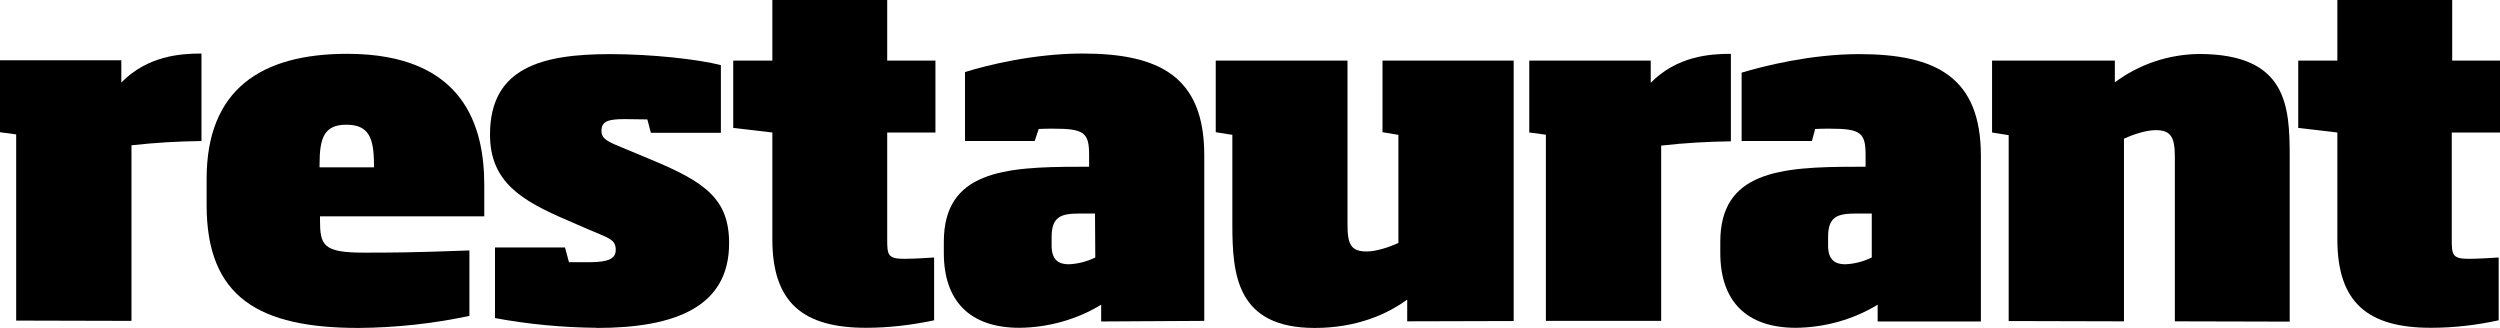
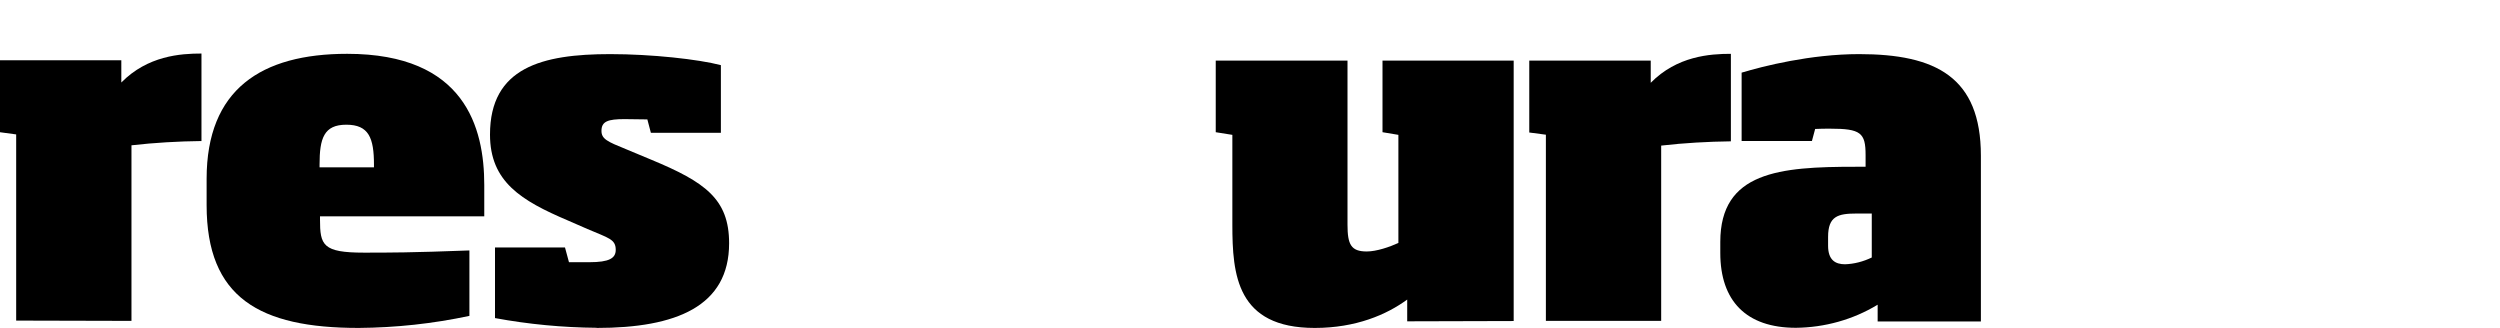
<svg xmlns="http://www.w3.org/2000/svg" id="Layer_1" data-name="Layer 1" viewBox="0 0 170 22.29">
  <defs>
    <style>
      .cls-1 {
        fill: #000;
        stroke-width: 0px;
      }
    </style>
  </defs>
  <path class="cls-1" d="m8.94,9.87v11.95l-7.84-.02v-12.66l-1.11-.15v-4.89h8.26v1.51c1.79-1.82,4.03-1.97,5.45-1.97v5.95c-1.59.02-3.17.11-4.76.29" />
  <path class="cls-1" d="m21.76,14.7v.22c0,1.75.18,2.26,2.99,2.26,1.7,0,3.23,0,7.17-.15v4.45c-2.48.53-5,.8-7.53.82-6.75,0-10.34-2.06-10.34-8.35v-1.79c0-6.09,3.72-8.5,9.56-8.5,8.01,0,9.32,5.02,9.32,8.92v2.13h-11.18Zm3.67-3.5c0-1.82-.35-2.72-1.88-2.72s-1.82.93-1.82,2.72v.18h3.7v-.18Z" />
  <path class="cls-1" d="m40.57,22.29c-2.32-.02-4.63-.24-6.91-.66v-4.8h4.76l.27,1h1.39c1.35,0,1.79-.27,1.79-.84,0-.73-.49-.8-1.93-1.42l-1.33-.58c-3.17-1.35-5.29-2.63-5.29-5.84,0-4.56,3.54-5.47,8.17-5.47,2.83,0,6,.35,7.53.75v4.6h-4.76l-.24-.91c-.51,0-1.08-.02-1.55-.02-1.13,0-1.57.15-1.57.8,0,.55.4.73,1.66,1.24l1.75.73c3.63,1.51,5.27,2.66,5.27,5.67,0,4.29-3.59,5.76-9.01,5.76" />
-   <path class="cls-1" d="m58.9,22.29c-4.29,0-6.38-1.7-6.38-6.02v-7.26l-2.66-.31v-4.58h2.66V0h7.81v4.12h3.28v4.89h-3.28v7.24c0,1.06.02,1.35,1.15,1.35.66,0,1.73-.07,2.04-.09v4.27c-1.55.33-3.1.51-4.63.51" />
-   <path class="cls-1" d="m74.88,21.85v-1.13c-1.68,1.02-3.61,1.55-5.56,1.57-3.39,0-5.14-1.84-5.14-5.09v-.75c0-4.78,4.05-5.11,9.19-5.11h.69v-.8c0-1.51-.33-1.79-2.41-1.79-.35,0-.66,0-1.02.02l-.27.82h-4.74v-4.69c1.46-.46,4.69-1.26,7.99-1.26,5.2,0,8.28,1.55,8.28,6.91v11.27l-7.02.04Zm-.42-7.33h-1.02c-1.26,0-1.93.18-1.93,1.59v.6c0,.97.49,1.26,1.15,1.26.62-.02,1.24-.18,1.82-.46l-.02-2.99Z" />
  <path class="cls-1" d="m95.69,21.85v-1.48c-1.39,1.02-3.48,1.93-6.29,1.93-5.31,0-5.6-3.63-5.6-7.02v-6.11l-1.13-.18v-4.87h8.96v11.16c0,1.35.24,1.82,1.31,1.82.66,0,1.57-.31,2.15-.58v-7.35l-1.08-.18v-4.87h8.92v17.71h0l-7.24.02Z" />
  <path class="cls-1" d="m112.96,9.89v11.93h-7.84v-12.66l-1.13-.15v-4.89h8.26v1.51c1.79-1.82,4.03-1.97,5.45-1.97v5.95c-1.57.02-3.17.11-4.74.29" />
  <path class="cls-1" d="m127.68,21.85v-1.13c-1.68,1.02-3.61,1.55-5.56,1.57-3.39,0-5.14-1.84-5.14-5.09v-.75c0-4.78,4.05-5.11,9.19-5.11h.69v-.8c0-1.51-.33-1.79-2.41-1.79-.35,0-.66,0-1.02.02l-.22.82h-4.78v-4.65c1.46-.44,4.69-1.26,7.99-1.26,5.2,0,8.28,1.55,8.28,6.91v11.27h-7.02Zm-.42-7.33h-1.02c-1.26,0-1.93.18-1.93,1.59v.6c0,.97.49,1.26,1.15,1.26.62-.02,1.24-.18,1.82-.46v-2.99h-.02Z" />
-   <path class="cls-1" d="m147.89,21.85v-11.18c0-1.35-.27-1.82-1.31-1.82-.66,0-1.57.31-2.15.58v12.42l-7.84-.02v-12.64l-1.13-.18v-4.89h8.35v1.48c1.66-1.24,3.65-1.9,5.71-1.93,6.02,0,6.18,3.54,6.18,7.02v11.18h0l-7.81-.02Z" />
-   <path class="cls-1" d="m165.31,22.29c-4.29,0-6.37-1.7-6.37-6.02v-7.26l-2.66-.31v-4.58h2.66V0h7.81v4.12h3.25v4.89h-3.28v7.24c0,1.06.02,1.35,1.15,1.35.66,0,1.73-.07,2.04-.09v4.27c-1.51.33-3.05.51-4.6.51" />
</svg>